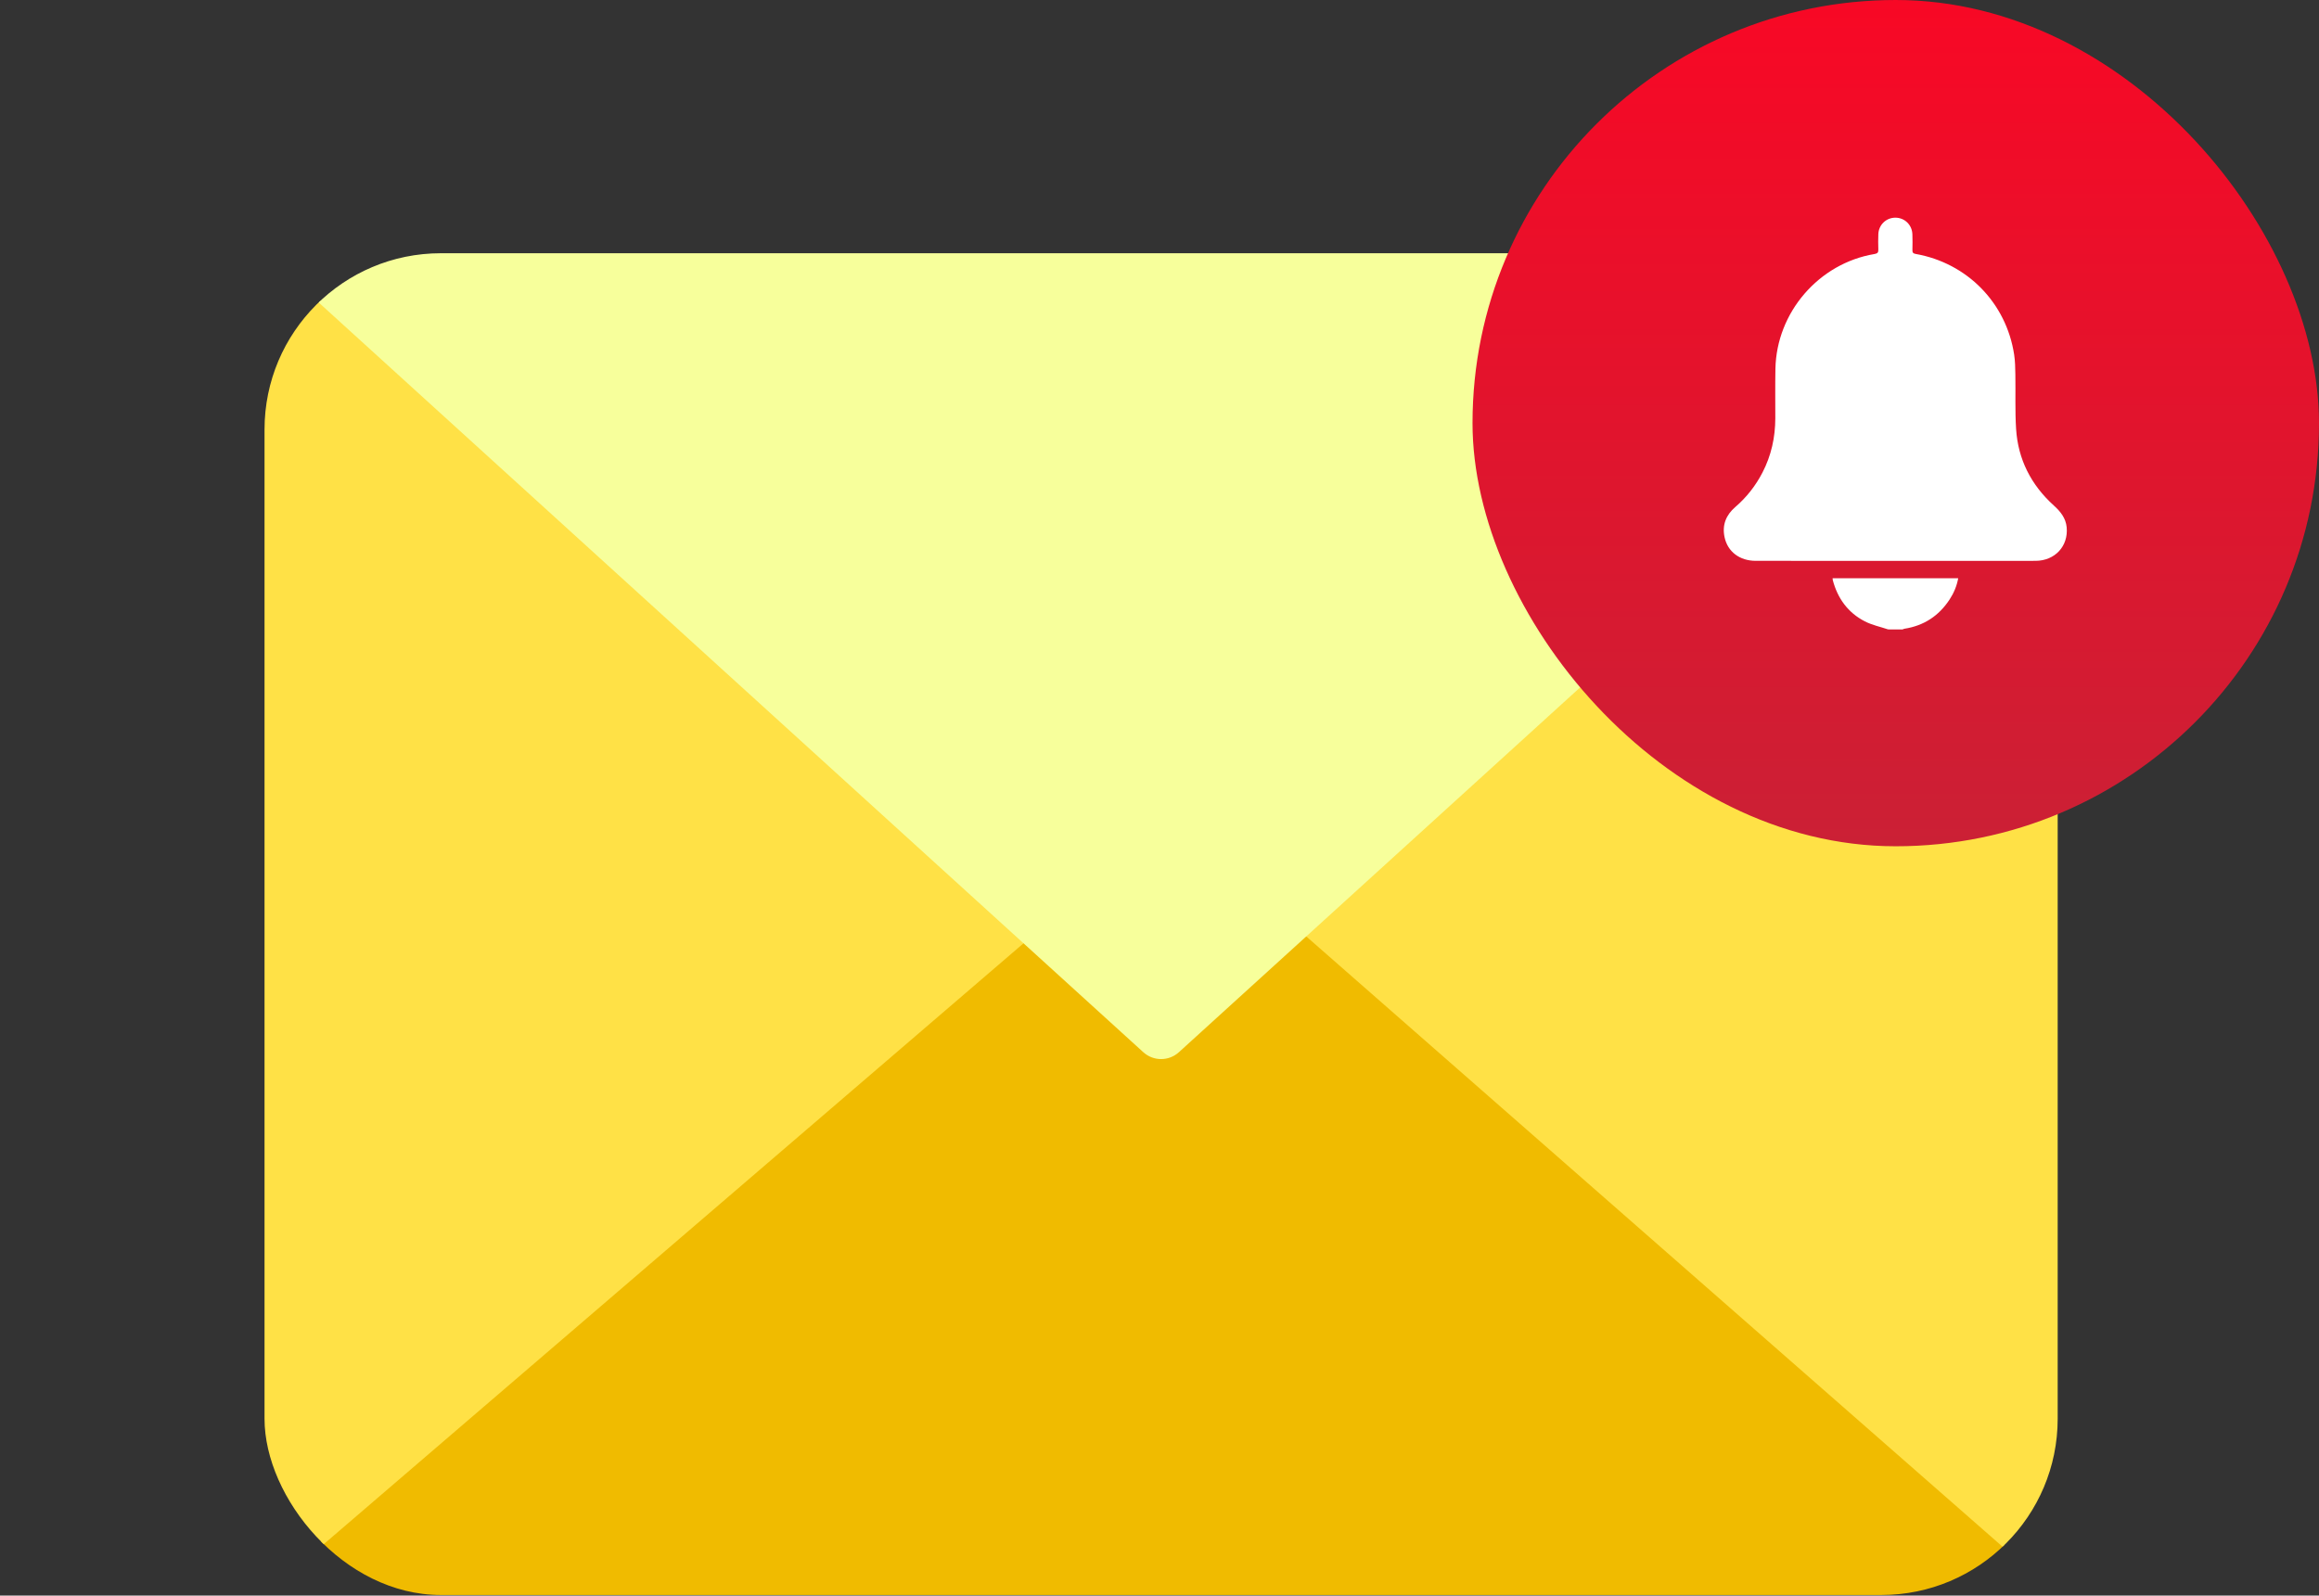
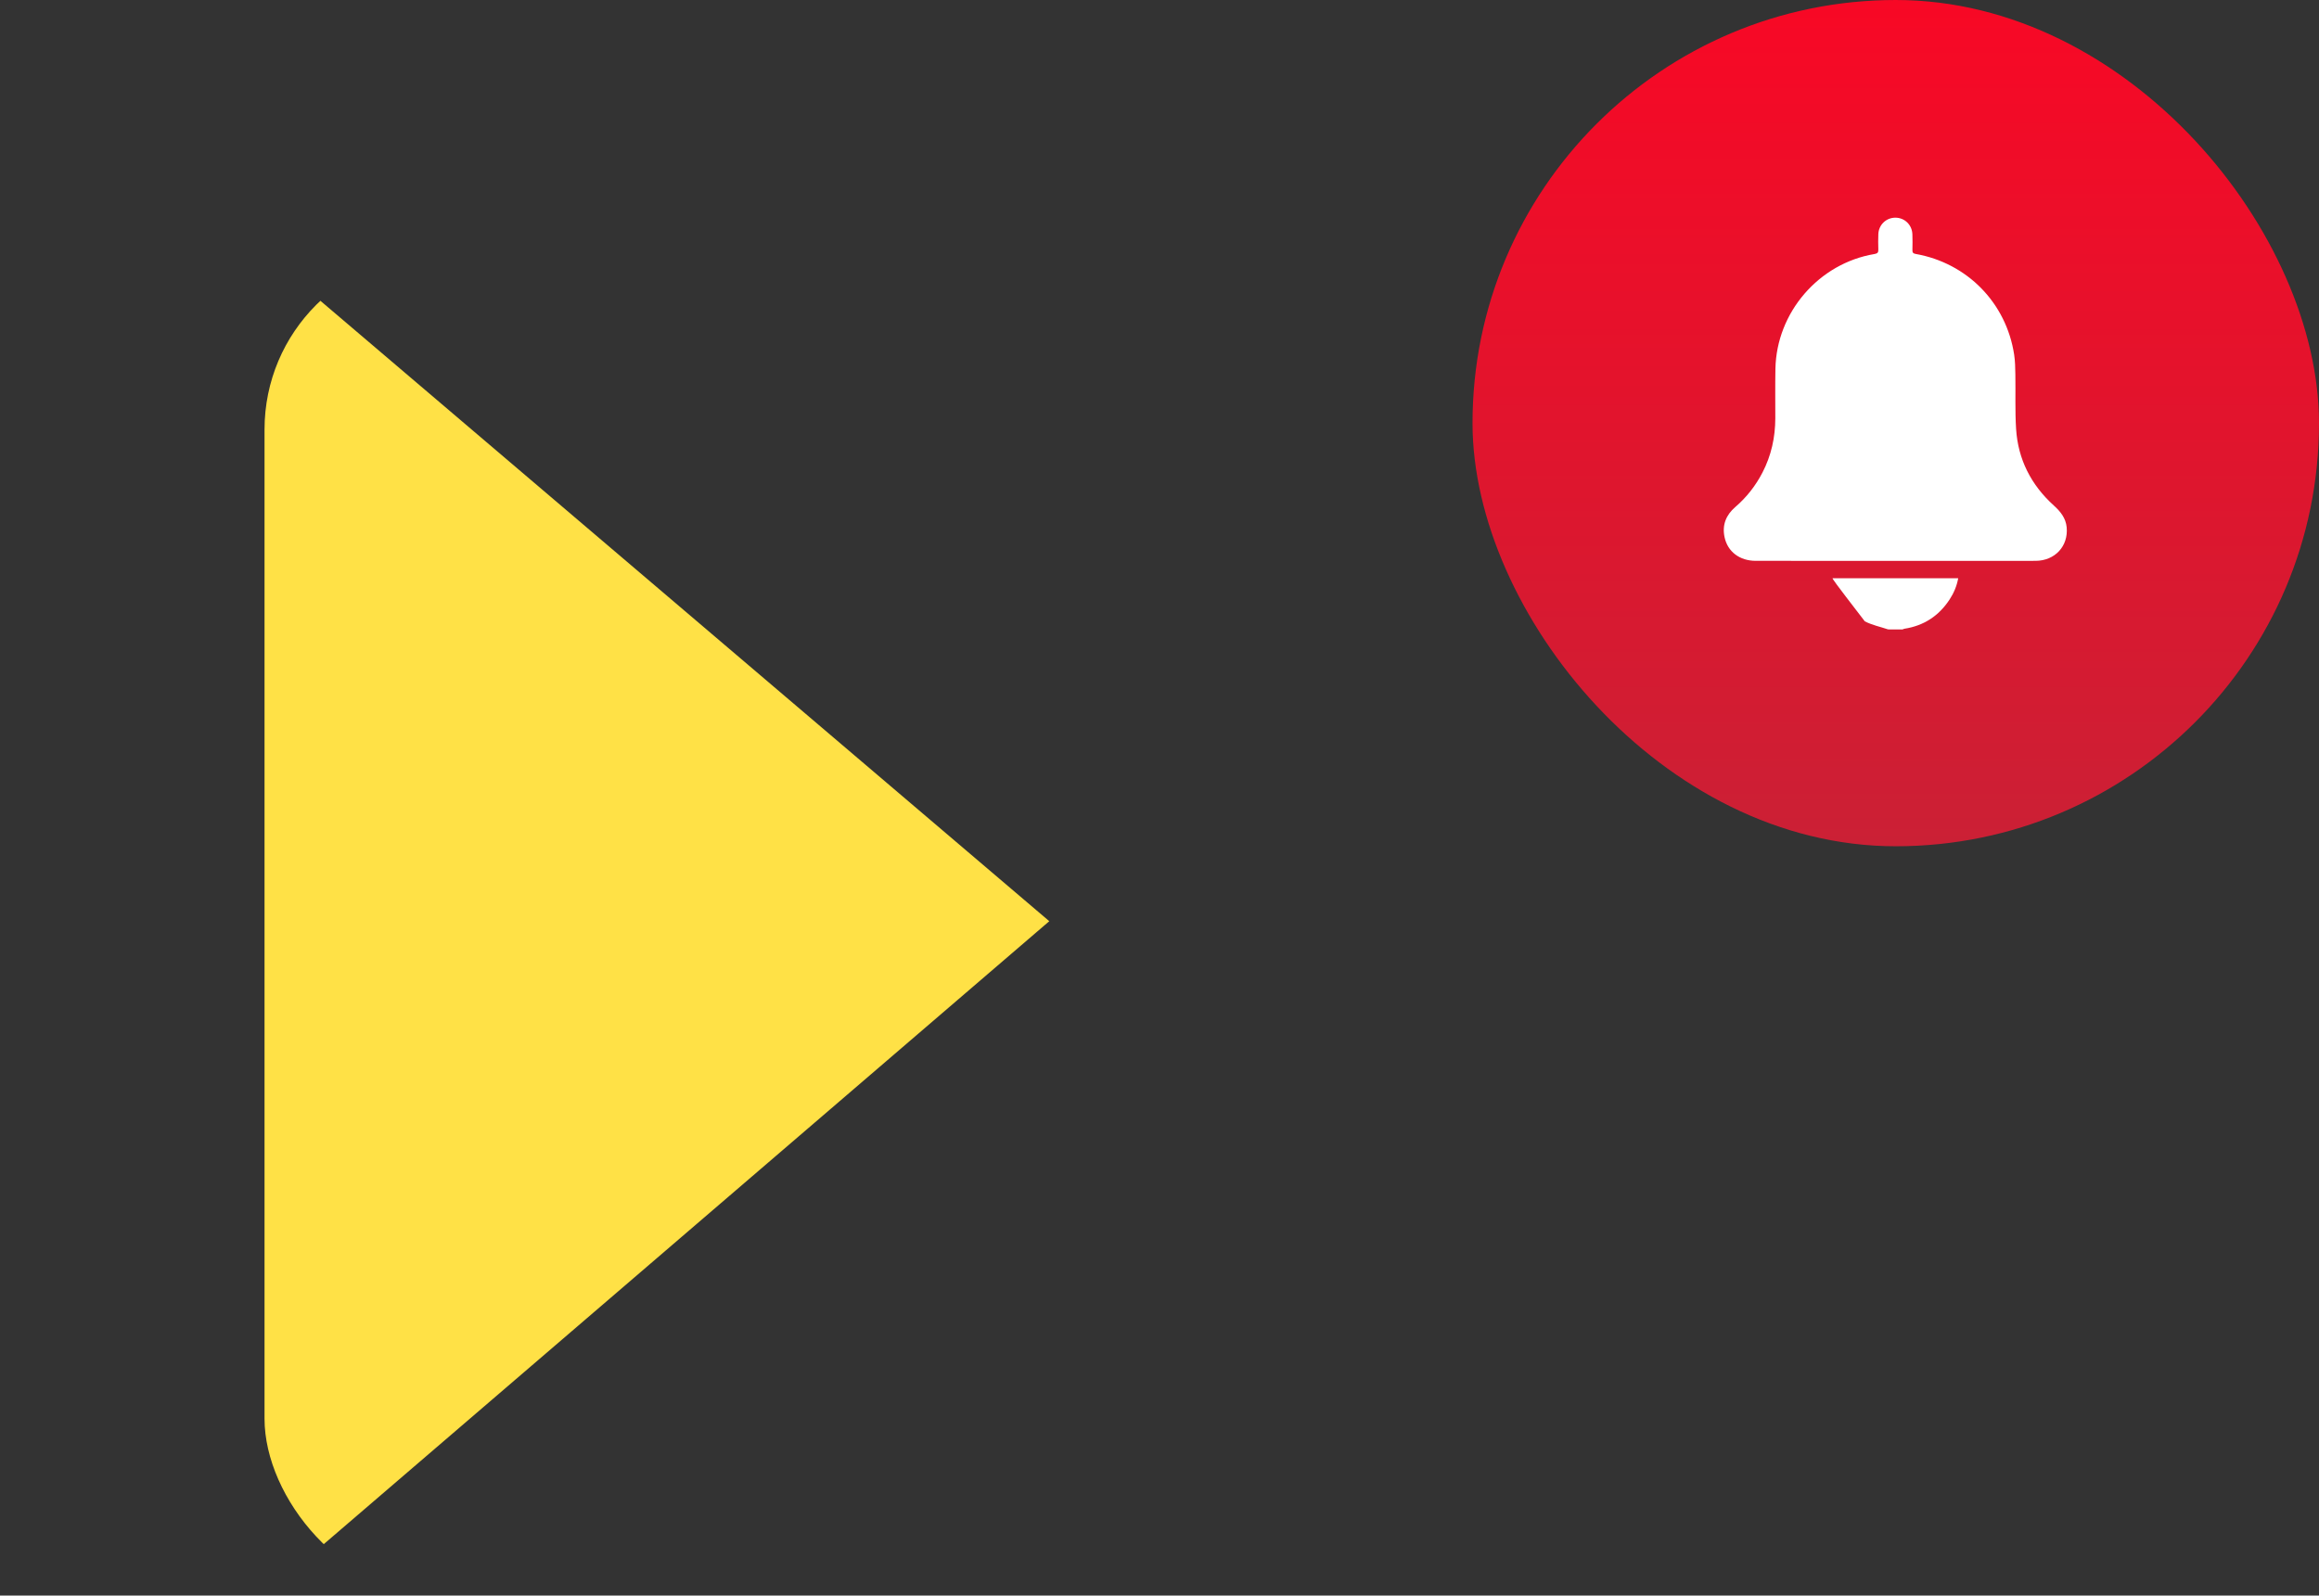
<svg xmlns="http://www.w3.org/2000/svg" width="263" height="181" viewBox="0 0 263 181" fill="none">
  <rect x="0" y="0" width="263" height="181" fill="#333333" stroke="none" />
  <g clip-path="url(#clip0_1234_2967)">
-     <path d="M149.774 102L131.682 118.409L113.547 102L30 180.936H233.364L149.858 102H149.774Z" fill="#F0BB00" />
    <path d="M30 28.727L30 180.936L119 104.5L30 28.727Z" fill="#FFE146" />
-     <path d="M146.5 104.787L233.363 180.936V28.727L146.5 104.787Z" fill="#FFE146" />
-     <path d="M227.624 33.947C229.653 32.102 228.348 28.727 225.606 28.727L178.216 28.727L85.148 28.727L37.758 28.727C35.016 28.727 33.711 32.102 35.739 33.947L129.663 119.361C130.808 120.402 132.556 120.401 133.7 119.361L227.624 33.947Z" fill="#F7FF9B" />
  </g>
  <rect x="167" width="96" height="96" rx="48" fill="url(#paint0_linear_1234_2967)" />
-   <path d="M214.133 71.399C213.248 71.102 212.31 70.908 211.49 70.485C209.579 69.502 208.407 67.882 207.858 65.81C207.843 65.753 207.844 65.691 207.834 65.596C212.579 65.596 217.31 65.596 222.082 65.596C221.923 66.477 221.583 67.279 221.099 68.016C219.882 69.867 218.182 70.984 215.982 71.323C215.911 71.334 215.844 71.374 215.775 71.401C215.227 71.399 214.68 71.399 214.133 71.399Z" fill="white" />
+   <path d="M214.133 71.399C213.248 71.102 212.31 70.908 211.49 70.485C207.843 65.753 207.844 65.691 207.834 65.596C212.579 65.596 217.31 65.596 222.082 65.596C221.923 66.477 221.583 67.279 221.099 68.016C219.882 69.867 218.182 70.984 215.982 71.323C215.911 71.334 215.844 71.374 215.775 71.401C215.227 71.399 214.68 71.399 214.133 71.399Z" fill="white" />
  <path d="M214.947 63.623C209.671 63.623 204.397 63.625 199.121 63.621C197.308 63.62 195.937 62.598 195.584 60.938C195.291 59.567 195.743 58.427 196.801 57.517C198.083 56.413 199.108 55.104 199.885 53.601C200.881 51.674 201.335 49.617 201.339 47.454C201.342 45.584 201.317 43.713 201.352 41.844C201.472 35.438 206.276 29.869 212.587 28.816C212.944 28.757 213.036 28.631 213.023 28.296C213.001 27.72 213.003 27.141 213.024 26.563C213.062 25.511 213.902 24.701 214.939 24.693C215.997 24.686 216.85 25.501 216.886 26.578C216.907 27.17 216.903 27.763 216.889 28.356C216.883 28.628 216.949 28.753 217.247 28.805C223.097 29.835 227.531 34.357 228.427 40.225C228.541 40.972 228.552 41.739 228.564 42.497C228.599 44.548 228.518 46.606 228.647 48.652C228.864 52.114 230.351 55.012 232.919 57.338C233.677 58.024 234.286 58.77 234.384 59.821C234.583 61.958 233.057 63.608 230.864 63.621C228.568 63.635 226.273 63.625 223.977 63.625C220.967 63.623 217.956 63.623 214.947 63.623Z" fill="white" />
  <defs>
    <linearGradient id="paint0_linear_1234_2967" x1="215" y1="0" x2="215" y2="96" gradientUnits="userSpaceOnUse">
      <stop stop-color="#F80825" />
      <stop offset="1" stop-color="#CB2035" />
    </linearGradient>
    <clipPath id="clip0_1234_2967">
      <rect x="30" y="28.727" width="203.364" height="152.209" rx="20" fill="white" />
    </clipPath>
  </defs>
</svg>